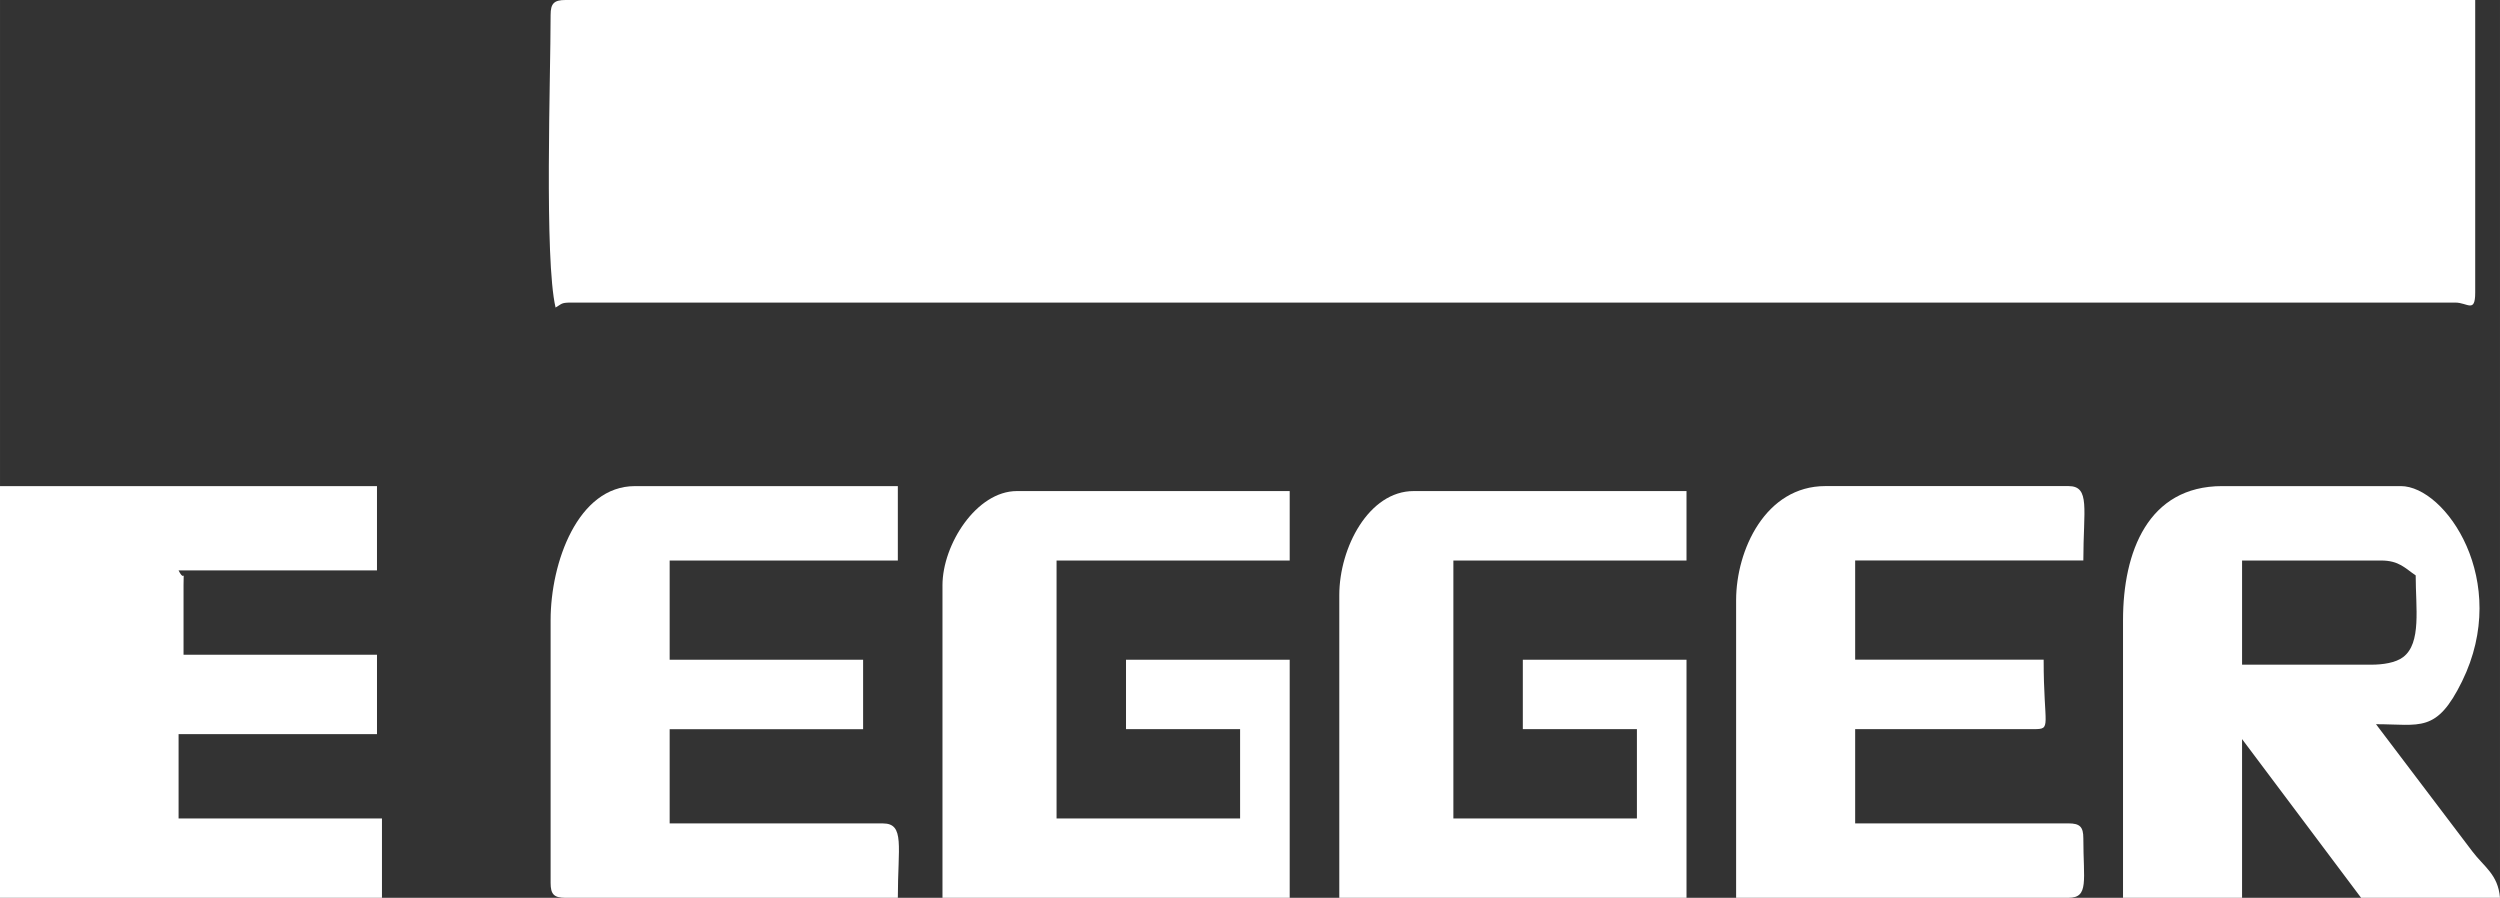
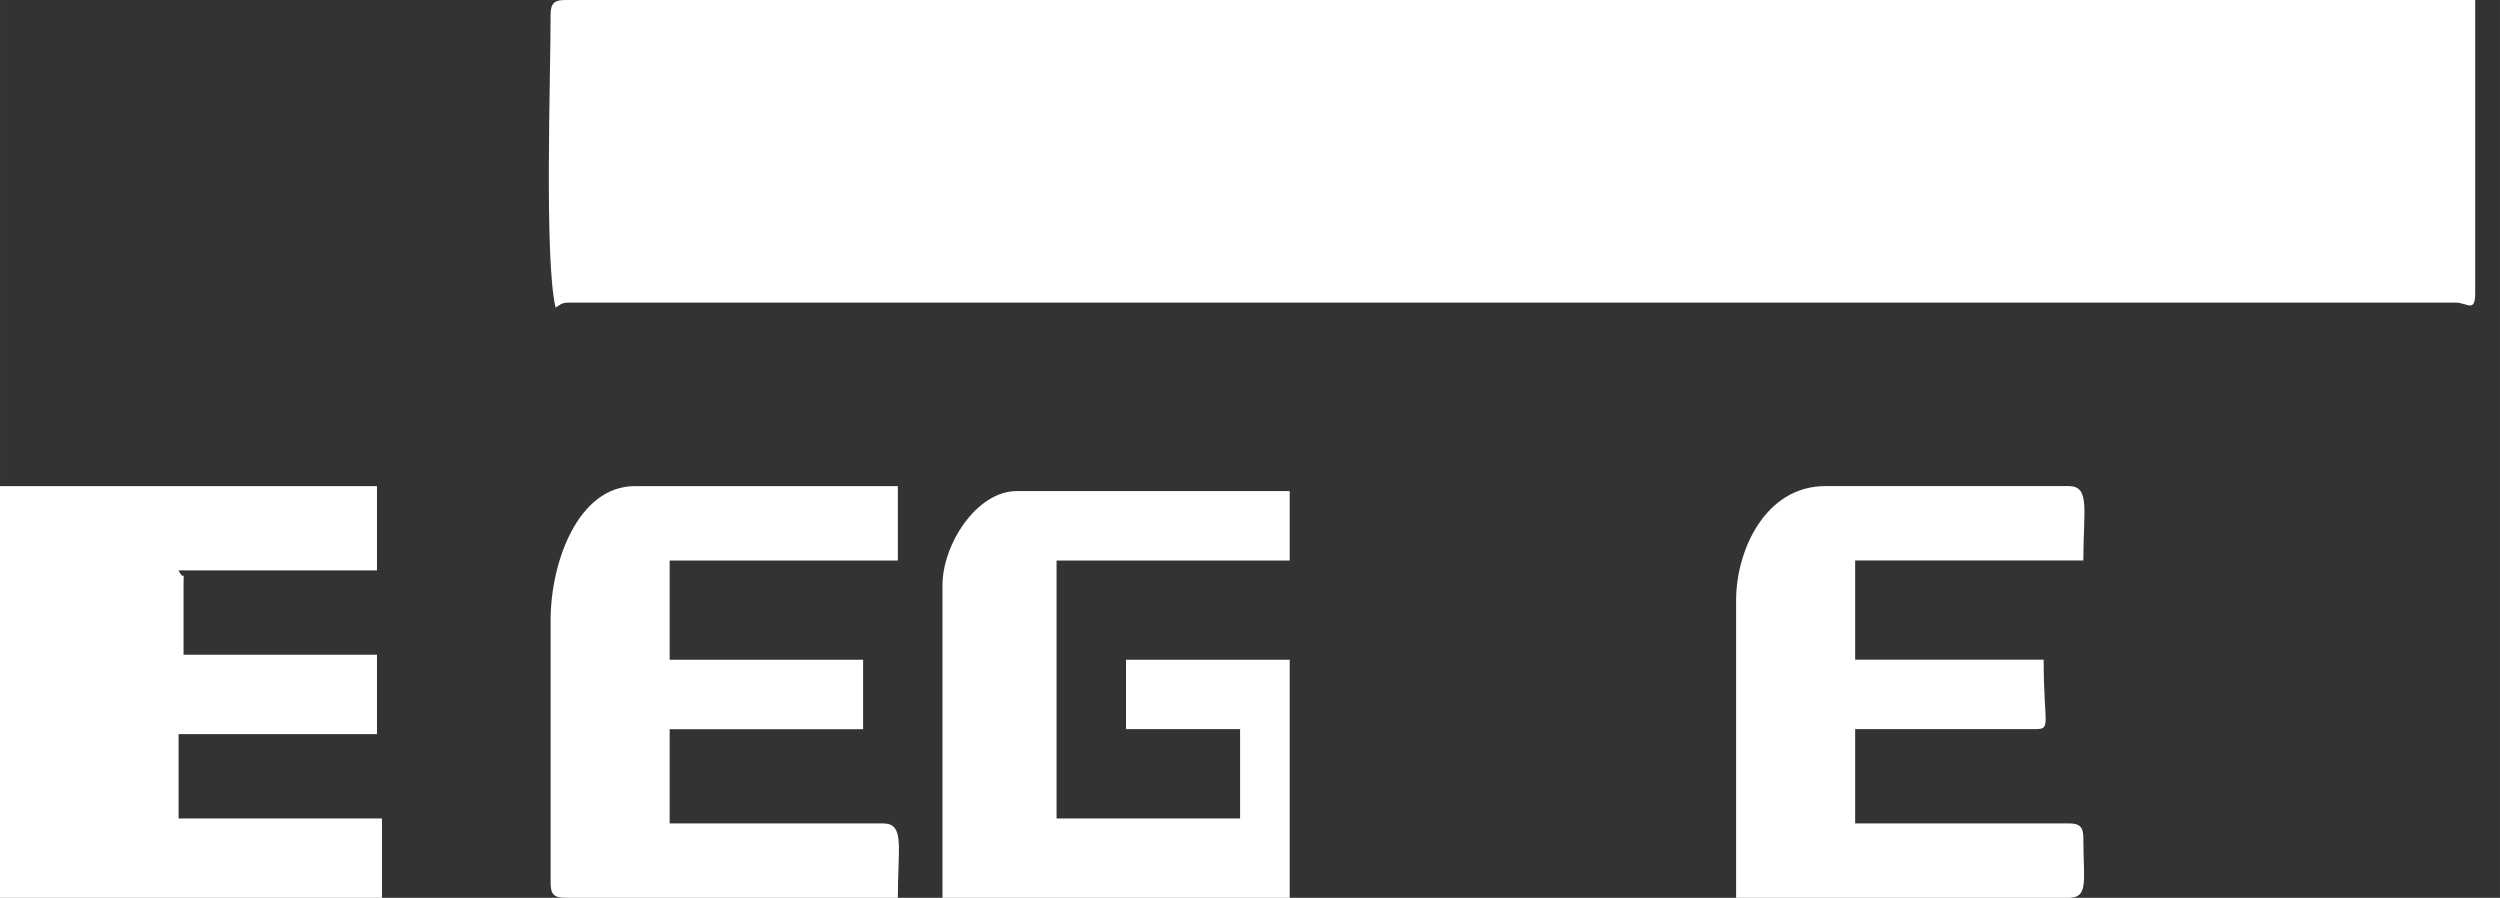
<svg xmlns="http://www.w3.org/2000/svg" xml:space="preserve" width="177.799mm" height="63.853mm" version="1.1" style="shape-rendering:geometricPrecision; text-rendering:geometricPrecision; image-rendering:optimizeQuality; fill-rule:evenodd; clip-rule:evenodd" viewBox="0 0 4910.72 1763.6">
  <rect x="0" y="0" width="4910.72" height="1763.6" fill="#333333" stroke="none" />
  <defs>
    <style type="text/css"> .fil0 {fill:white} </style>
  </defs>
  <g id="Слой_x0020_1">
    <g id="_105553364985664">
      <g id="_105553193742688">
        <path class="fil0" d="M1081.55 29.24c0,122.64 -12.5,479.43 9.73,574.87 11.89,-6.68 10.43,-9.75 29.24,-9.75l3702.53 0c23.81,0 38.97,21.6 38.97,-19.49l0 -574.87 -3751.23 0c-22.45,0 -29.24,6.79 -29.24,29.24z" />
        <path class="fil0" d="M0.02 1763.57l750.25 0 0 -155.9 -399.49 0 0 -165.63 389.73 0 0 -155.9 -380 0 0 -136.41c0,-37.24 2.99,-3.56 -9.75,-29.24l389.73 0 0 -165.63 -740.5 0 0 808.71 0.02 -0z" />
-         <path class="fil0" d="M4657.4 1305.63l-253.32 0 0 -204.62 272.82 0c35.76,0 47.11,15.1 68.21,29.24 0,63.71 11.61,133.01 -24.63,160.48 -14.82,11.24 -39.73,14.9 -63.06,14.9l-0.02 -0zm-487.17 -87.69l0 545.63 233.83 0 0 -311.8 233.83 311.8 272.83 0c-3.84,-46.21 -31.22,-60.46 -54.61,-91.53l-188.95 -249.5c86.84,0 118.83,18.31 169.1,-84.24 96.51,-196.9 -32.68,-383.45 -120.38,-383.45l-350.76 0c-146.04,0 -194.87,129.76 -194.87,263.07l-0.02 0.02z" />
        <path class="fil0" d="M1851.29 1149.74l0 613.84 682.05 0 0 -467.69 -321.53 0 0 136.41 224.1 0 0 175.38 -360.52 0 0 -506.66 457.94 0 0 -136.41 -535.9 0c-79.29,0 -146.15,104.93 -146.15,185.11l-0 0.02z" />
-         <path class="fil0" d="M2630.76 1169.22l0 594.35 682.04 0 0 -467.69 -321.53 0 0 136.41 224.1 0 0 175.38 -360.52 0 0 -506.66 457.94 0 0 -136.41 -535.9 0c-88.06,0 -146.14,110.91 -146.14,204.62l-0 0z" />
        <path class="fil0" d="M1081.55 1217.94l0 516.41c0,22.45 6.79,29.24 29.24,29.24l652.81 0c0,-100.67 14.05,-146.15 -29.24,-146.15l-418.97 0 0 -185.14 380 0 0 -136.41 -380 0 0 -194.87 448.21 0 0 -146.15 -516.41 0c-112.06,0 -165.63,149.98 -165.63,263.07l-0 -0.02z" />
        <path class="fil0" d="M3410.24 1178.95l0 584.6 652.81 0c40.69,0 29.24,-33.82 29.24,-116.93 0,-22.45 -6.79,-29.24 -29.24,-29.24l-418.97 0 0 -185.14 350.76 0c36.37,0 19.49,-3.71 19.49,-136.41l-370.25 0 0 -194.87 448.21 0c0,-100.67 14.05,-146.15 -29.24,-146.15l-477.42 0c-117.8,0 -175.38,125.9 -175.38,224.1l0 0.02z" />
      </g>
    </g>
  </g>
</svg>